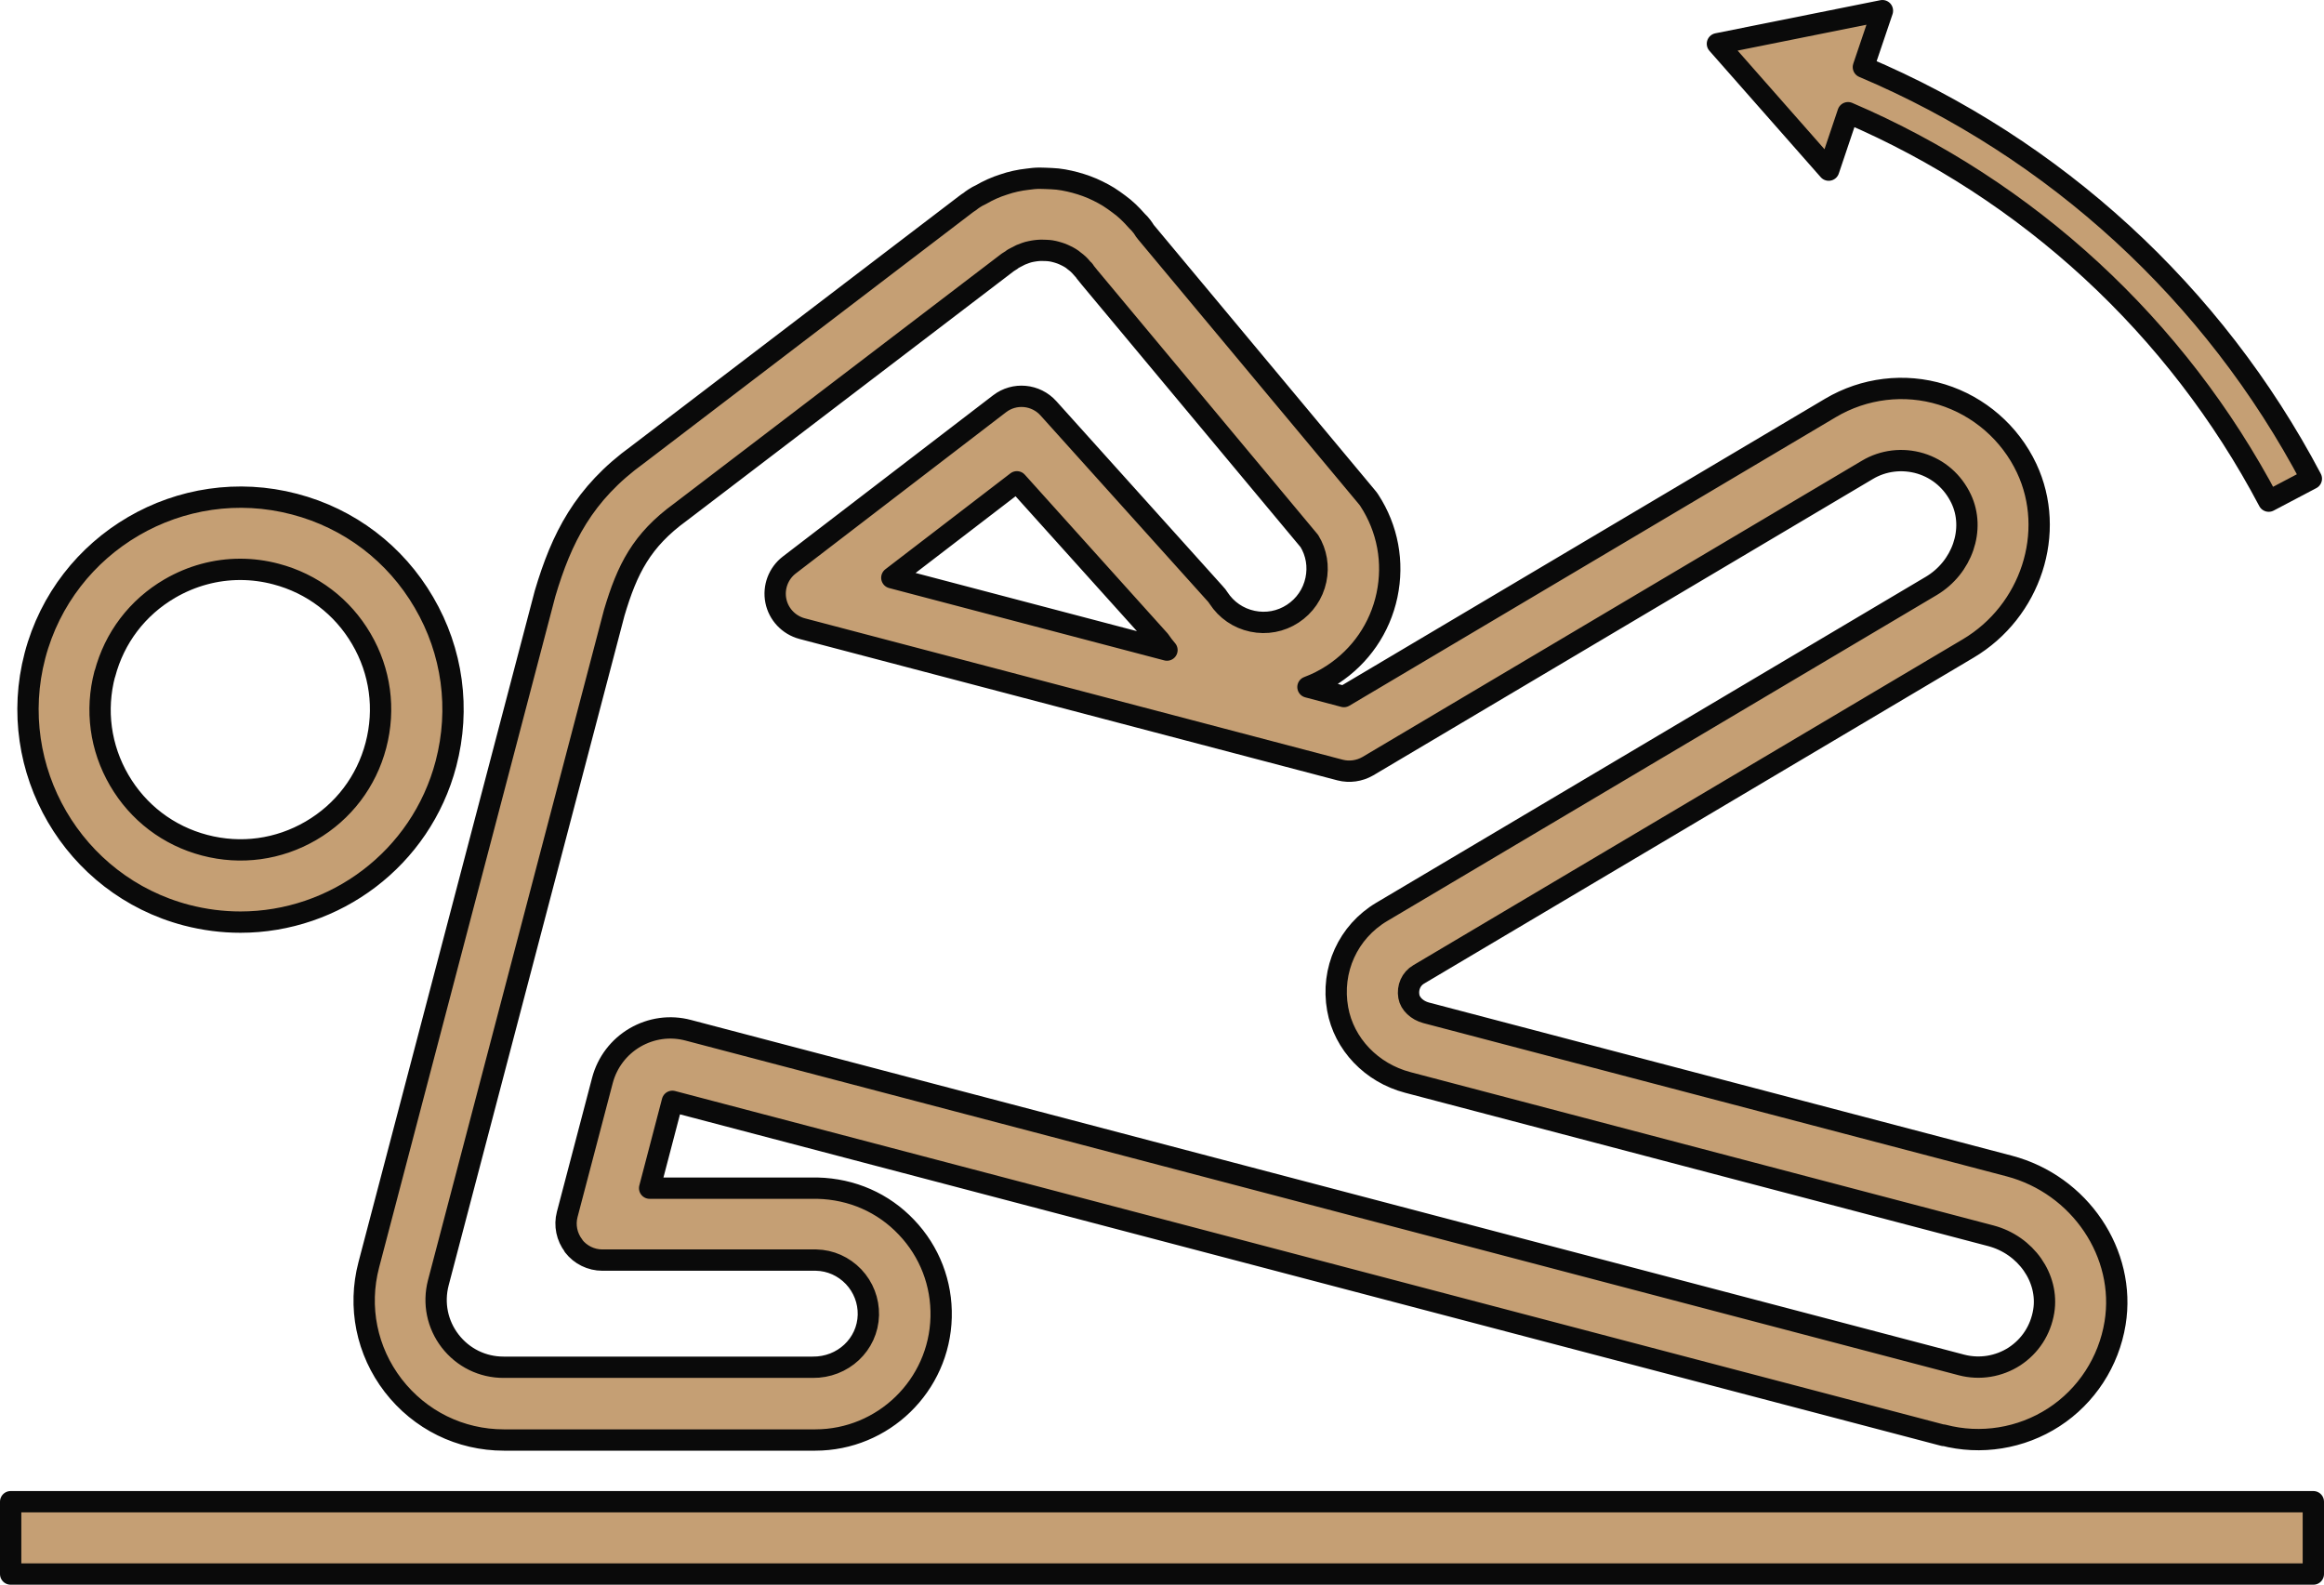
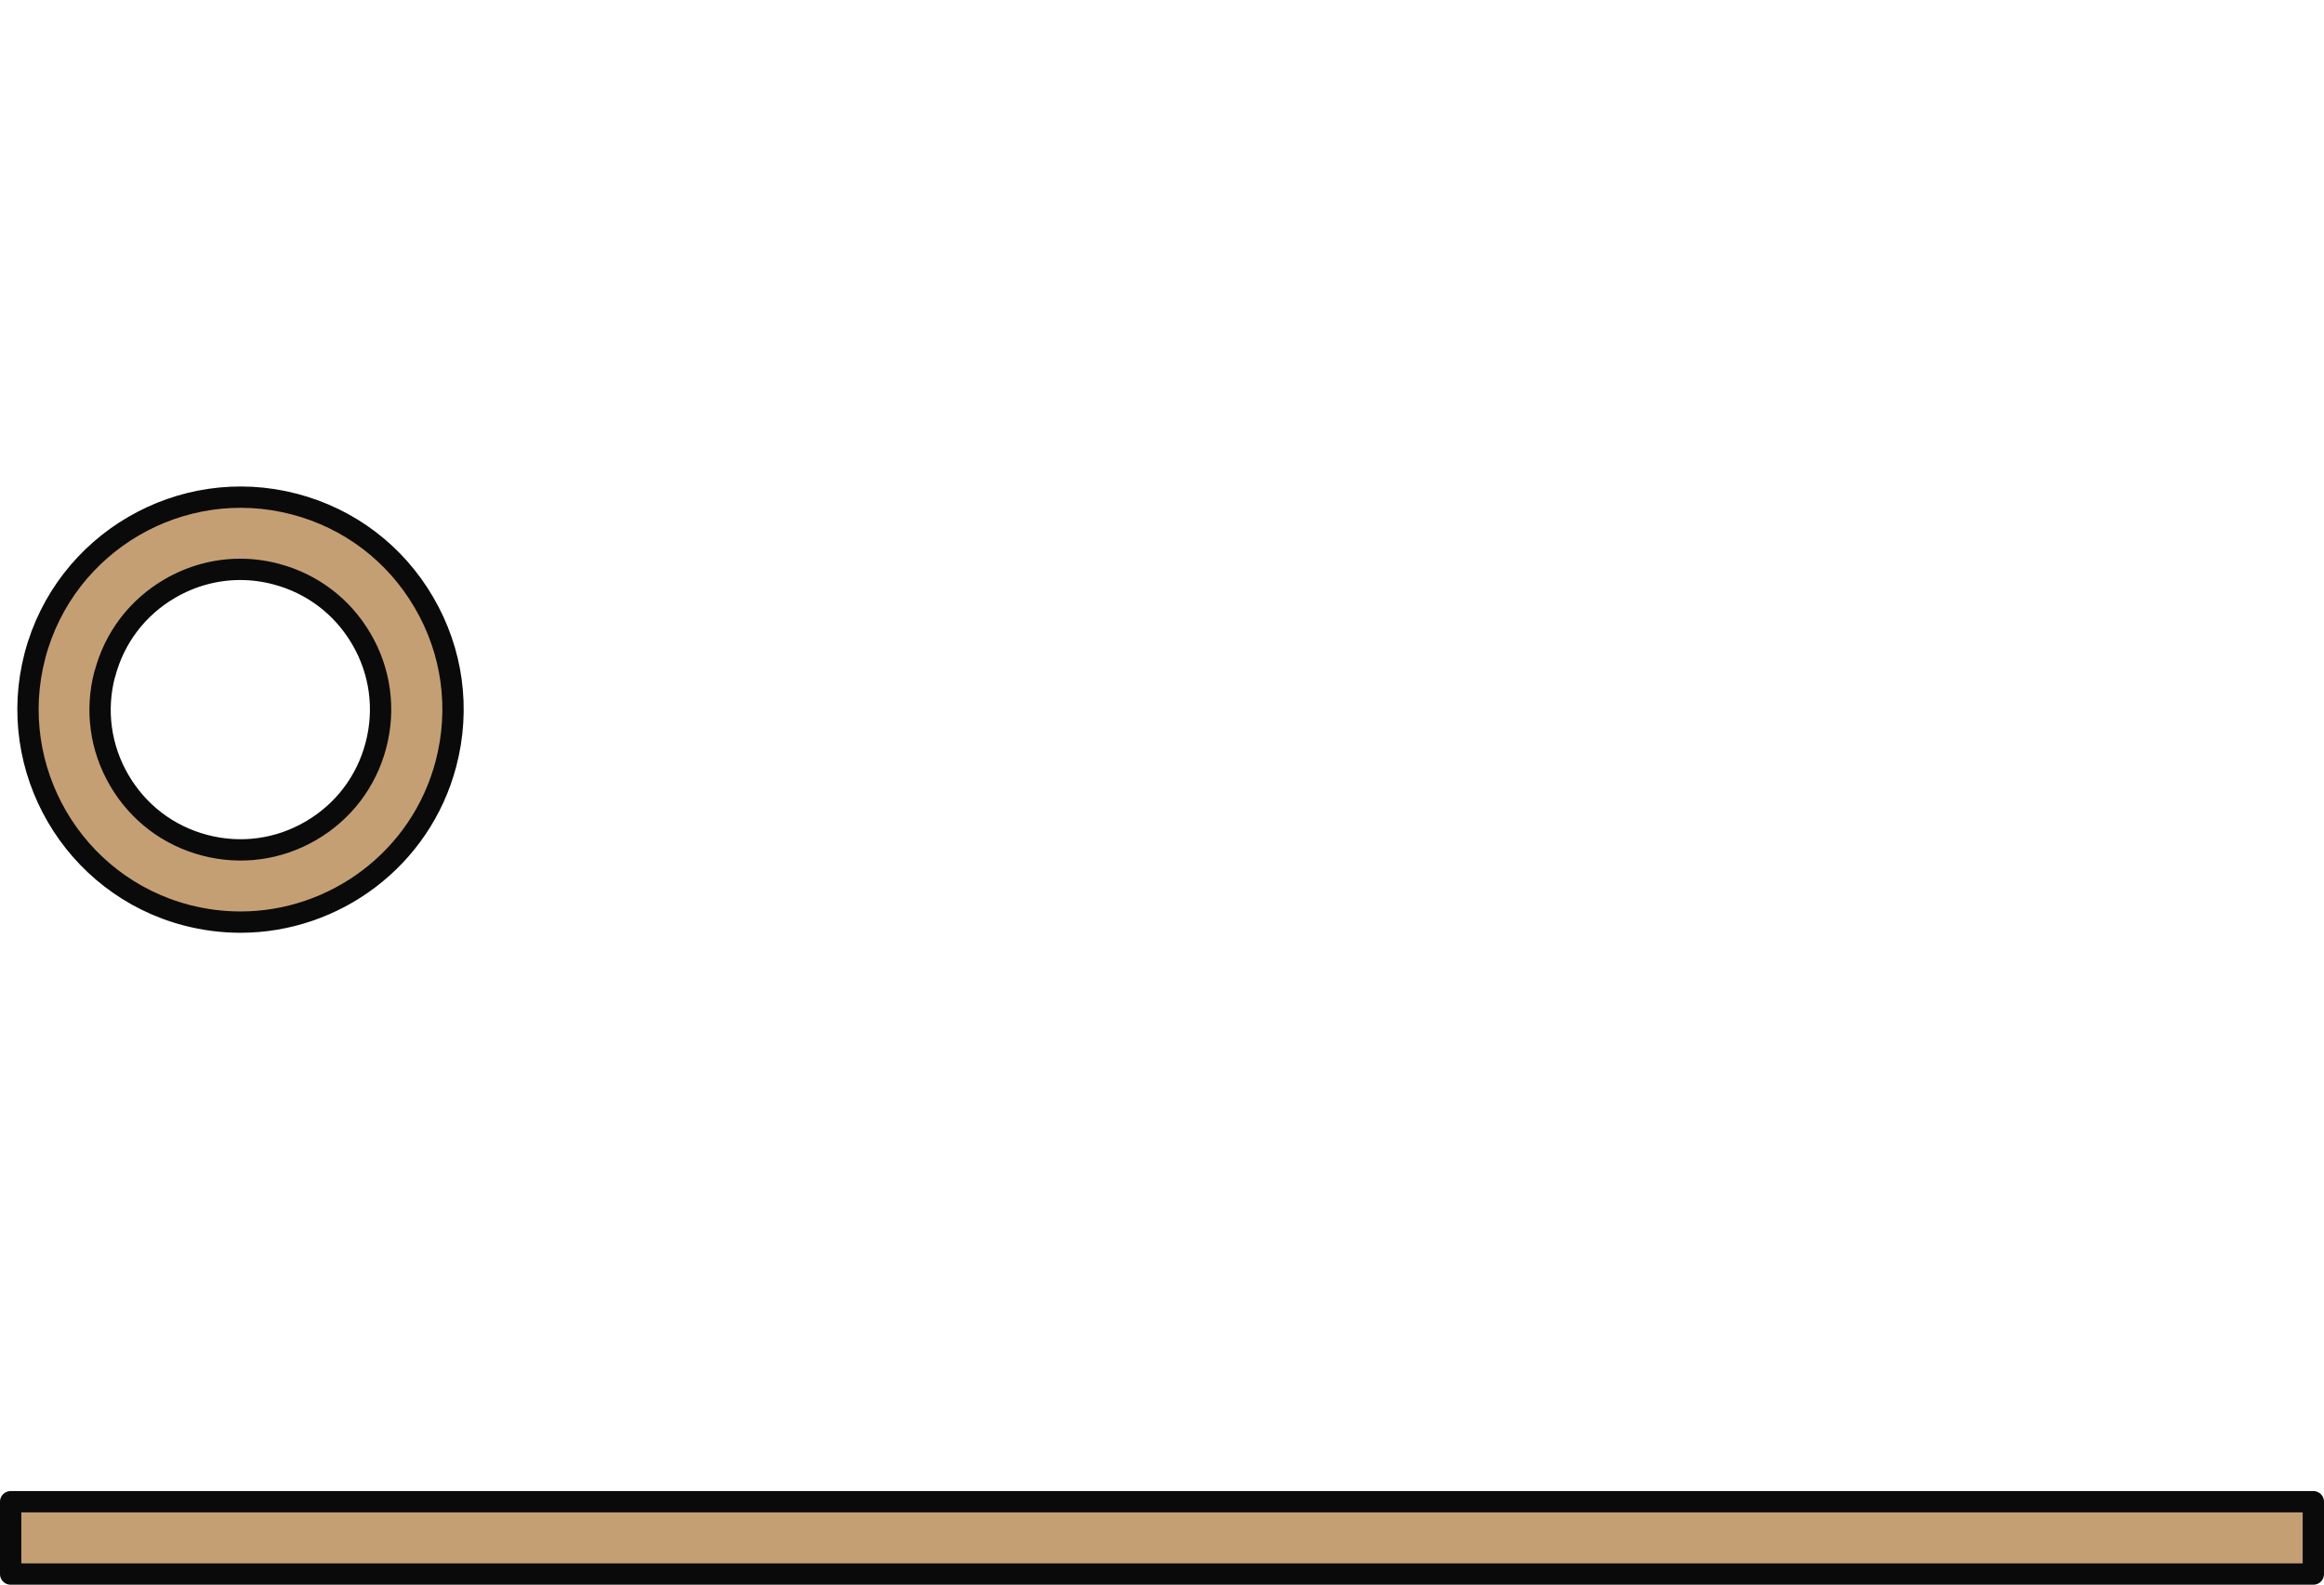
<svg xmlns="http://www.w3.org/2000/svg" id="Livello_2" data-name="Livello 2" viewBox="0 0 163.52 111.5">
  <defs>
    <style>
      .cls-1 {
        fill: #c59f74;
        stroke: #0a0a0a;
        stroke-linecap: round;
        stroke-linejoin: round;
        stroke-width: 1.5px;
      }
    </style>
  </defs>
  <g id="Livello_1-2" data-name="Livello 1">
    <g>
      <rect class="cls-1" x=".75" y="105.66" width="162.02" height="5.09" />
-       <path class="cls-1" d="m132.45.75l-11.61,2.33,7.83,8.89,1.36-4.04c12.66,5.42,23.13,15.06,29.6,27.33l3-1.58c-6.88-13.04-18.04-23.26-31.52-28.96l1.34-3.96Z" />
      <path class="cls-1" d="m13.12,64.39c1.27.33,2.54.49,3.8.49,6.63,0,12.7-4.45,14.46-11.15,1.01-3.86.47-7.89-1.55-11.34-2.01-3.45-5.25-5.91-9.11-6.92-7.97-2.09-16.16,2.69-18.26,10.66-2.09,7.97,2.69,16.17,10.66,18.26Zm-5.74-16.97c.67-2.55,2.29-4.68,4.57-6.01,1.53-.89,3.23-1.35,4.95-1.35.84,0,1.69.11,2.52.33,2.55.67,4.68,2.29,6.01,4.57,1.33,2.27,1.69,4.93,1.02,7.48-.67,2.55-2.29,4.68-4.57,6.01-2.28,1.33-4.93,1.69-7.48,1.02-2.55-.67-4.68-2.29-6.01-4.57-1.33-2.28-1.69-4.93-1.02-7.48Z" />
-       <path class="cls-1" d="m136.72,100.97c2.65.7,5.49.24,7.79-1.25,2.3-1.49,3.87-3.91,4.31-6.62.8-4.89-2.47-9.75-7.45-11.06l-41.03-10.78c-.63-.17-1.12-.63-1.21-1.15-.11-.63.16-1.24.69-1.55l38.66-22.93c4.42-2.62,6.23-8.19,4.12-12.68-1.17-2.49-3.35-4.38-5.97-5.19-2.62-.81-5.47-.46-7.83.94l-34.24,20.31-2.53-.67c.59-.22,1.17-.51,1.72-.87,1.98-1.29,3.35-3.28,3.84-5.59.49-2.32.05-4.69-1.24-6.67-.05-.08-.11-.16-.18-.24l-15.52-18.61c-.04-.05-.07-.09-.09-.11-.07-.11-.15-.24-.2-.3-.12-.16-.25-.3-.35-.39-.21-.24-.42-.46-.63-.66-.21-.2-.43-.38-.65-.54-.24-.18-.48-.35-.73-.51-.25-.15-.5-.29-.75-.41-.26-.13-.52-.24-.79-.34-.27-.1-.53-.18-.82-.26-.27-.07-.53-.13-.81-.18-.28-.05-.56-.08-.83-.09-.29-.02-.57-.02-.86-.03-.28,0-.55.03-.84.07-.29.03-.57.08-.85.14-.28.06-.56.14-.85.24-.27.09-.53.18-.79.3-.28.12-.55.27-.78.4-.17.08-.33.16-.49.27-.13.08-.24.17-.3.22-.1.06-.23.15-.29.2l-23.07,17.6c-3.82,2.76-5.37,5.88-6.53,9.79l-12.4,47.22c-.78,2.97-.15,6.07,1.72,8.5,1.88,2.43,4.71,3.83,7.79,3.83h21.68c.07,0,.15,0,.22,0,4.79,0,8.74-3.83,8.86-8.64.06-2.37-.81-4.62-2.44-6.33-1.63-1.72-3.83-2.69-6.26-2.75h-11.81l1.6-6.11,89.45,23.51Zm-96.36-13.3c.48.62,1.23.99,2.02.99h15.04c1.01.02,1.94.44,2.64,1.17.69.73,1.06,1.69,1.04,2.69-.05,2.08-1.79,3.71-3.93,3.68h-21.74c-1.48,0-2.85-.67-3.76-1.85-.9-1.17-1.2-2.66-.83-4.09l12.38-47.15c.91-3.06,1.92-5.09,4.66-7.08l23.03-17.57c.08-.05.16-.1.27-.17.02-.02.06-.05.1-.08.08-.04.17-.09.21-.11.11-.06.22-.12.33-.17.12-.05.24-.09.34-.13.12-.04.24-.08.36-.1.12-.03.24-.04.35-.06.12-.01.24-.03.37-.03.13,0,.24,0,.38.01.11,0,.23.02.33.03.13.02.25.05.36.08.12.03.23.07.35.11.11.04.22.09.32.14.11.05.22.11.32.17.1.06.2.13.3.22.09.07.19.14.28.23.09.09.18.18.25.27.04.05.09.1.14.14.04.06.08.12.1.15.07.09.14.18.22.27.02.03.05.06.08.1l15.46,18.54c.5.82.66,1.78.46,2.73-.21.99-.79,1.83-1.63,2.38-.84.55-1.85.74-2.84.53-.99-.21-1.83-.79-2.38-1.63-.07-.11-.15-.22-.24-.31l-11.73-13.04c-.89-.99-2.39-1.13-3.44-.32l-14.79,11.34c-.77.59-1.14,1.57-.95,2.52.19.95.91,1.71,1.85,1.96l37.85,9.95c.66.17,1.36.07,1.95-.27l35.15-20.85c1.12-.67,2.48-.83,3.74-.45,1.27.39,2.28,1.27,2.86,2.49,1.01,2.13.08,4.83-2.11,6.13l-38.66,22.93c-2.37,1.41-3.59,4.09-3.1,6.83.44,2.47,2.38,4.5,4.93,5.17l41.03,10.79c2.46.65,4.1,2.98,3.72,5.31-.22,1.33-.95,2.45-2.06,3.18-1.1.71-2.45.93-3.72.6l-89.59-23.55c-1.28-.34-2.61-.15-3.75.51-1.14.67-1.95,1.74-2.29,3.01l-2.48,9.44c-.2.76-.03,1.58.45,2.2Zm41.75-41.93l-19.36-5.09,8.8-6.75,10.04,11.16c.16.24.33.46.52.68Z" />
    </g>
  </g>
</svg>